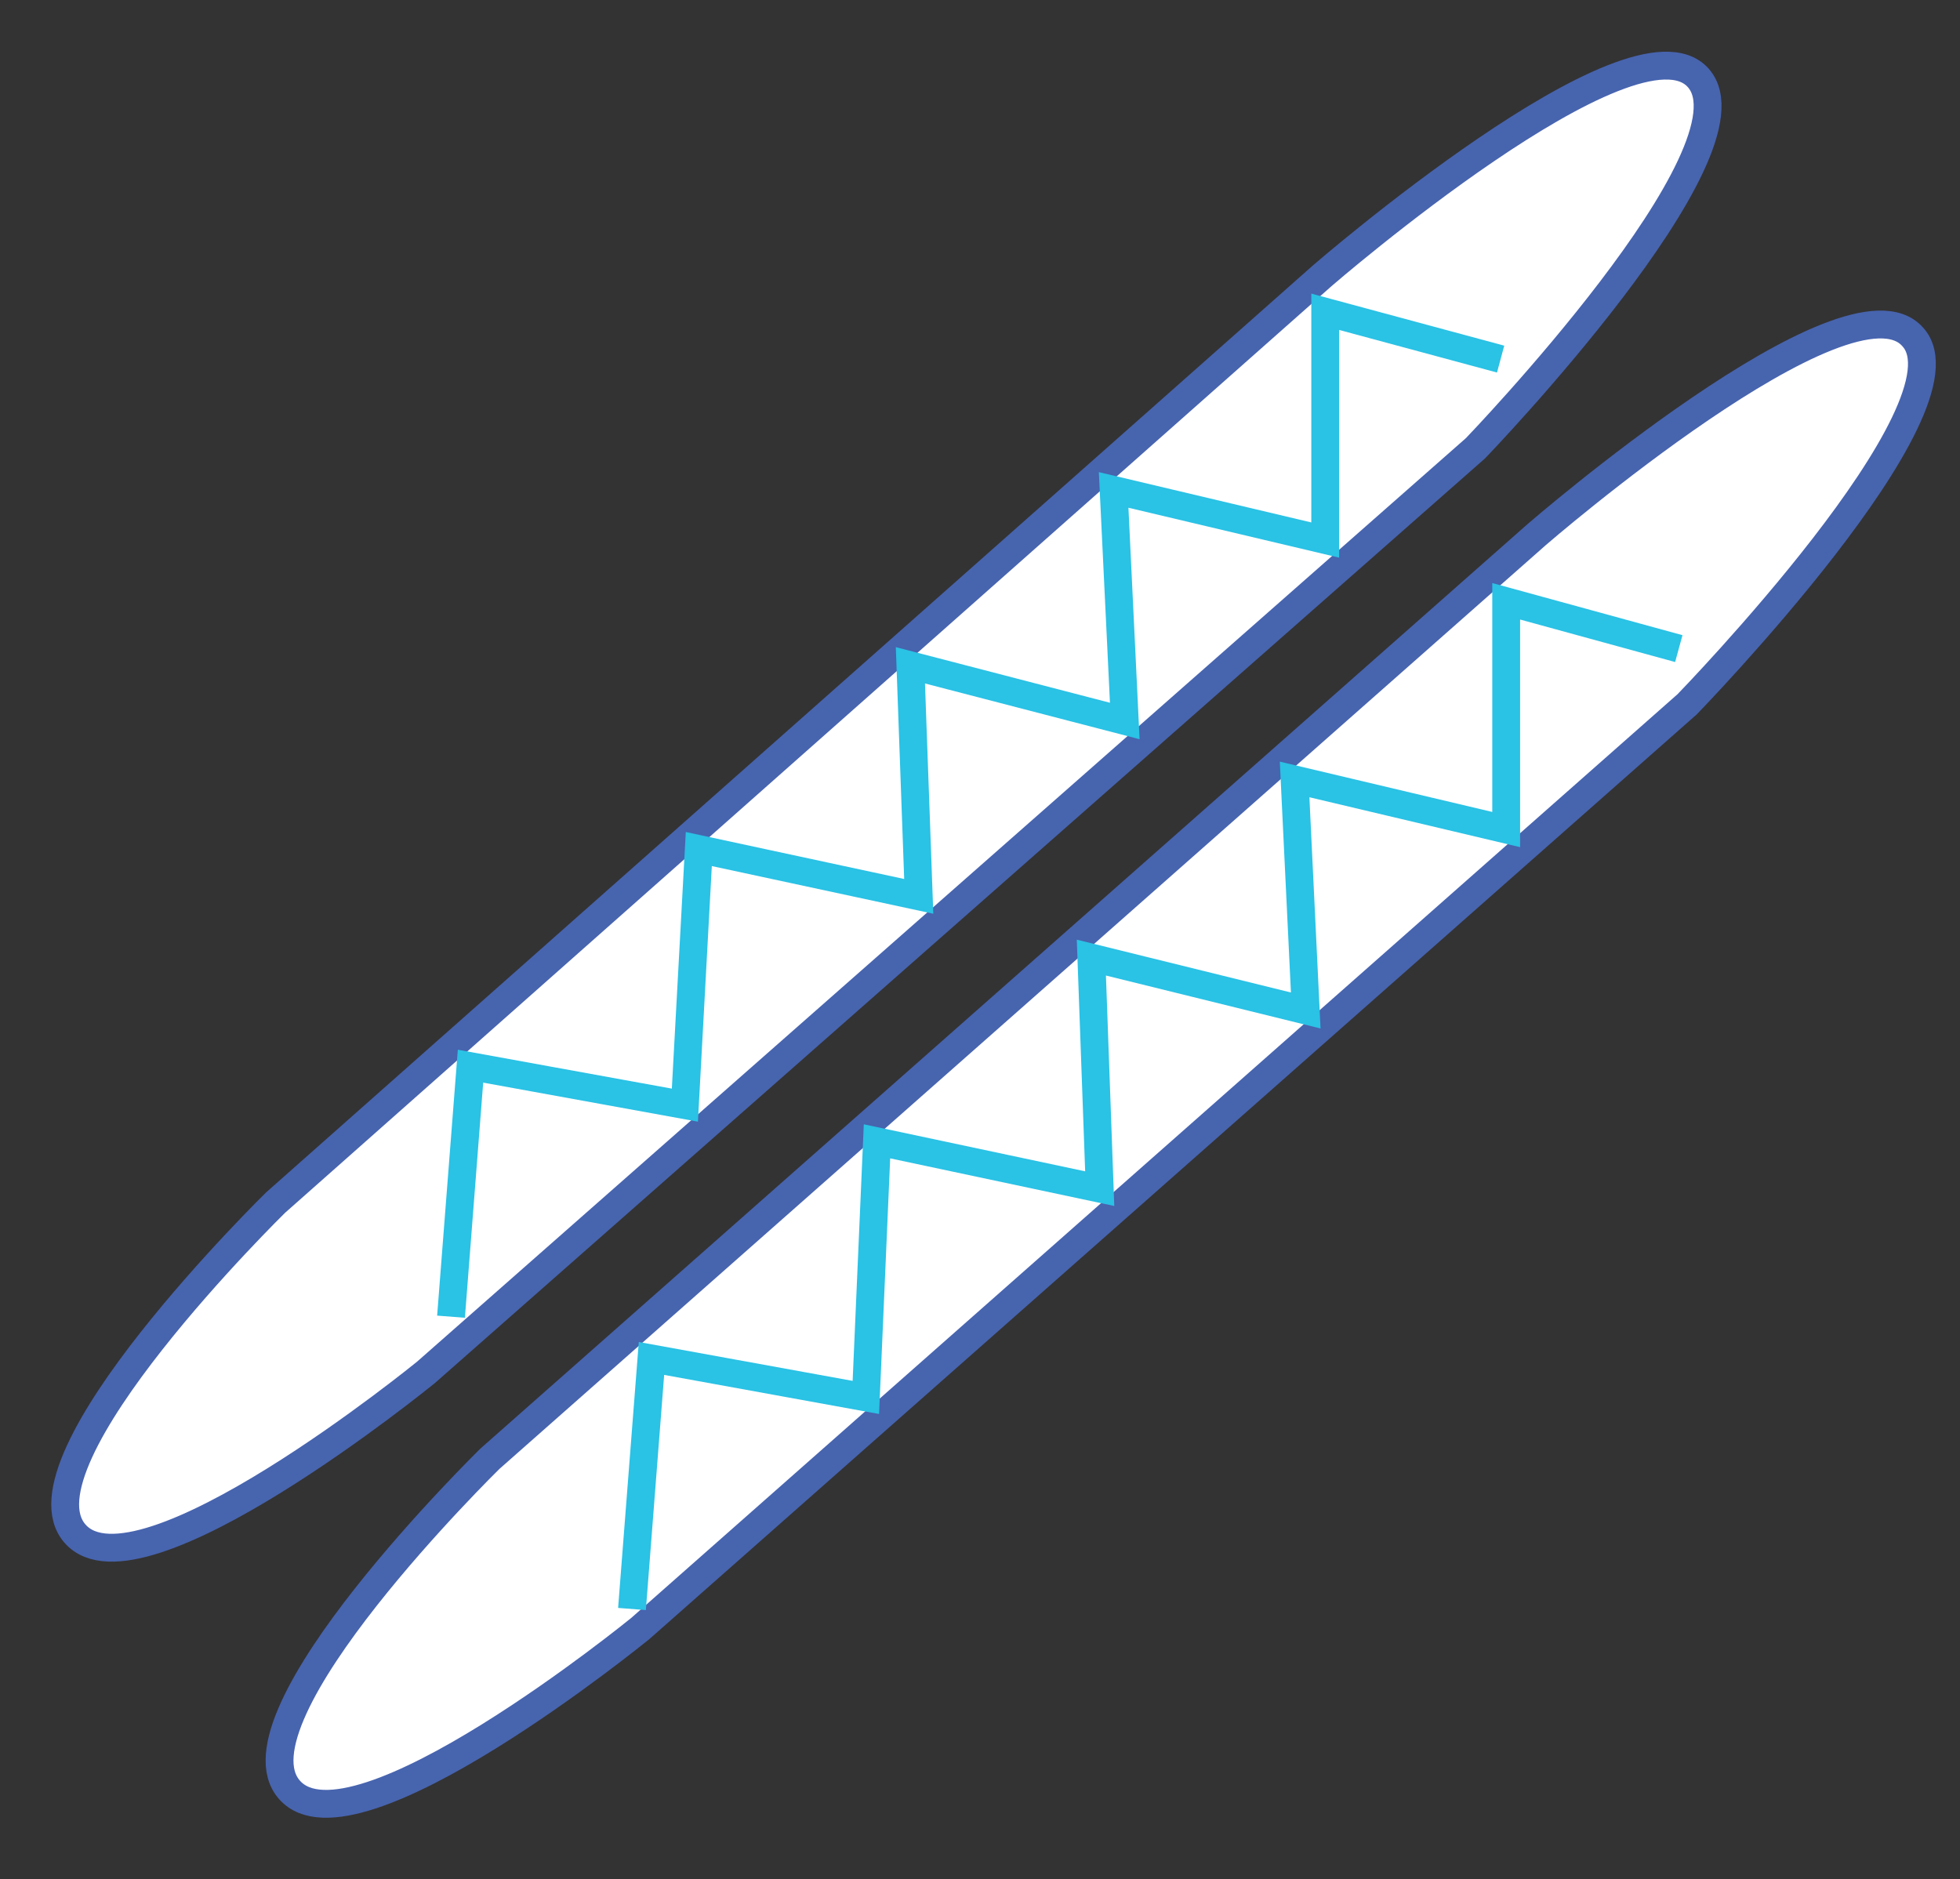
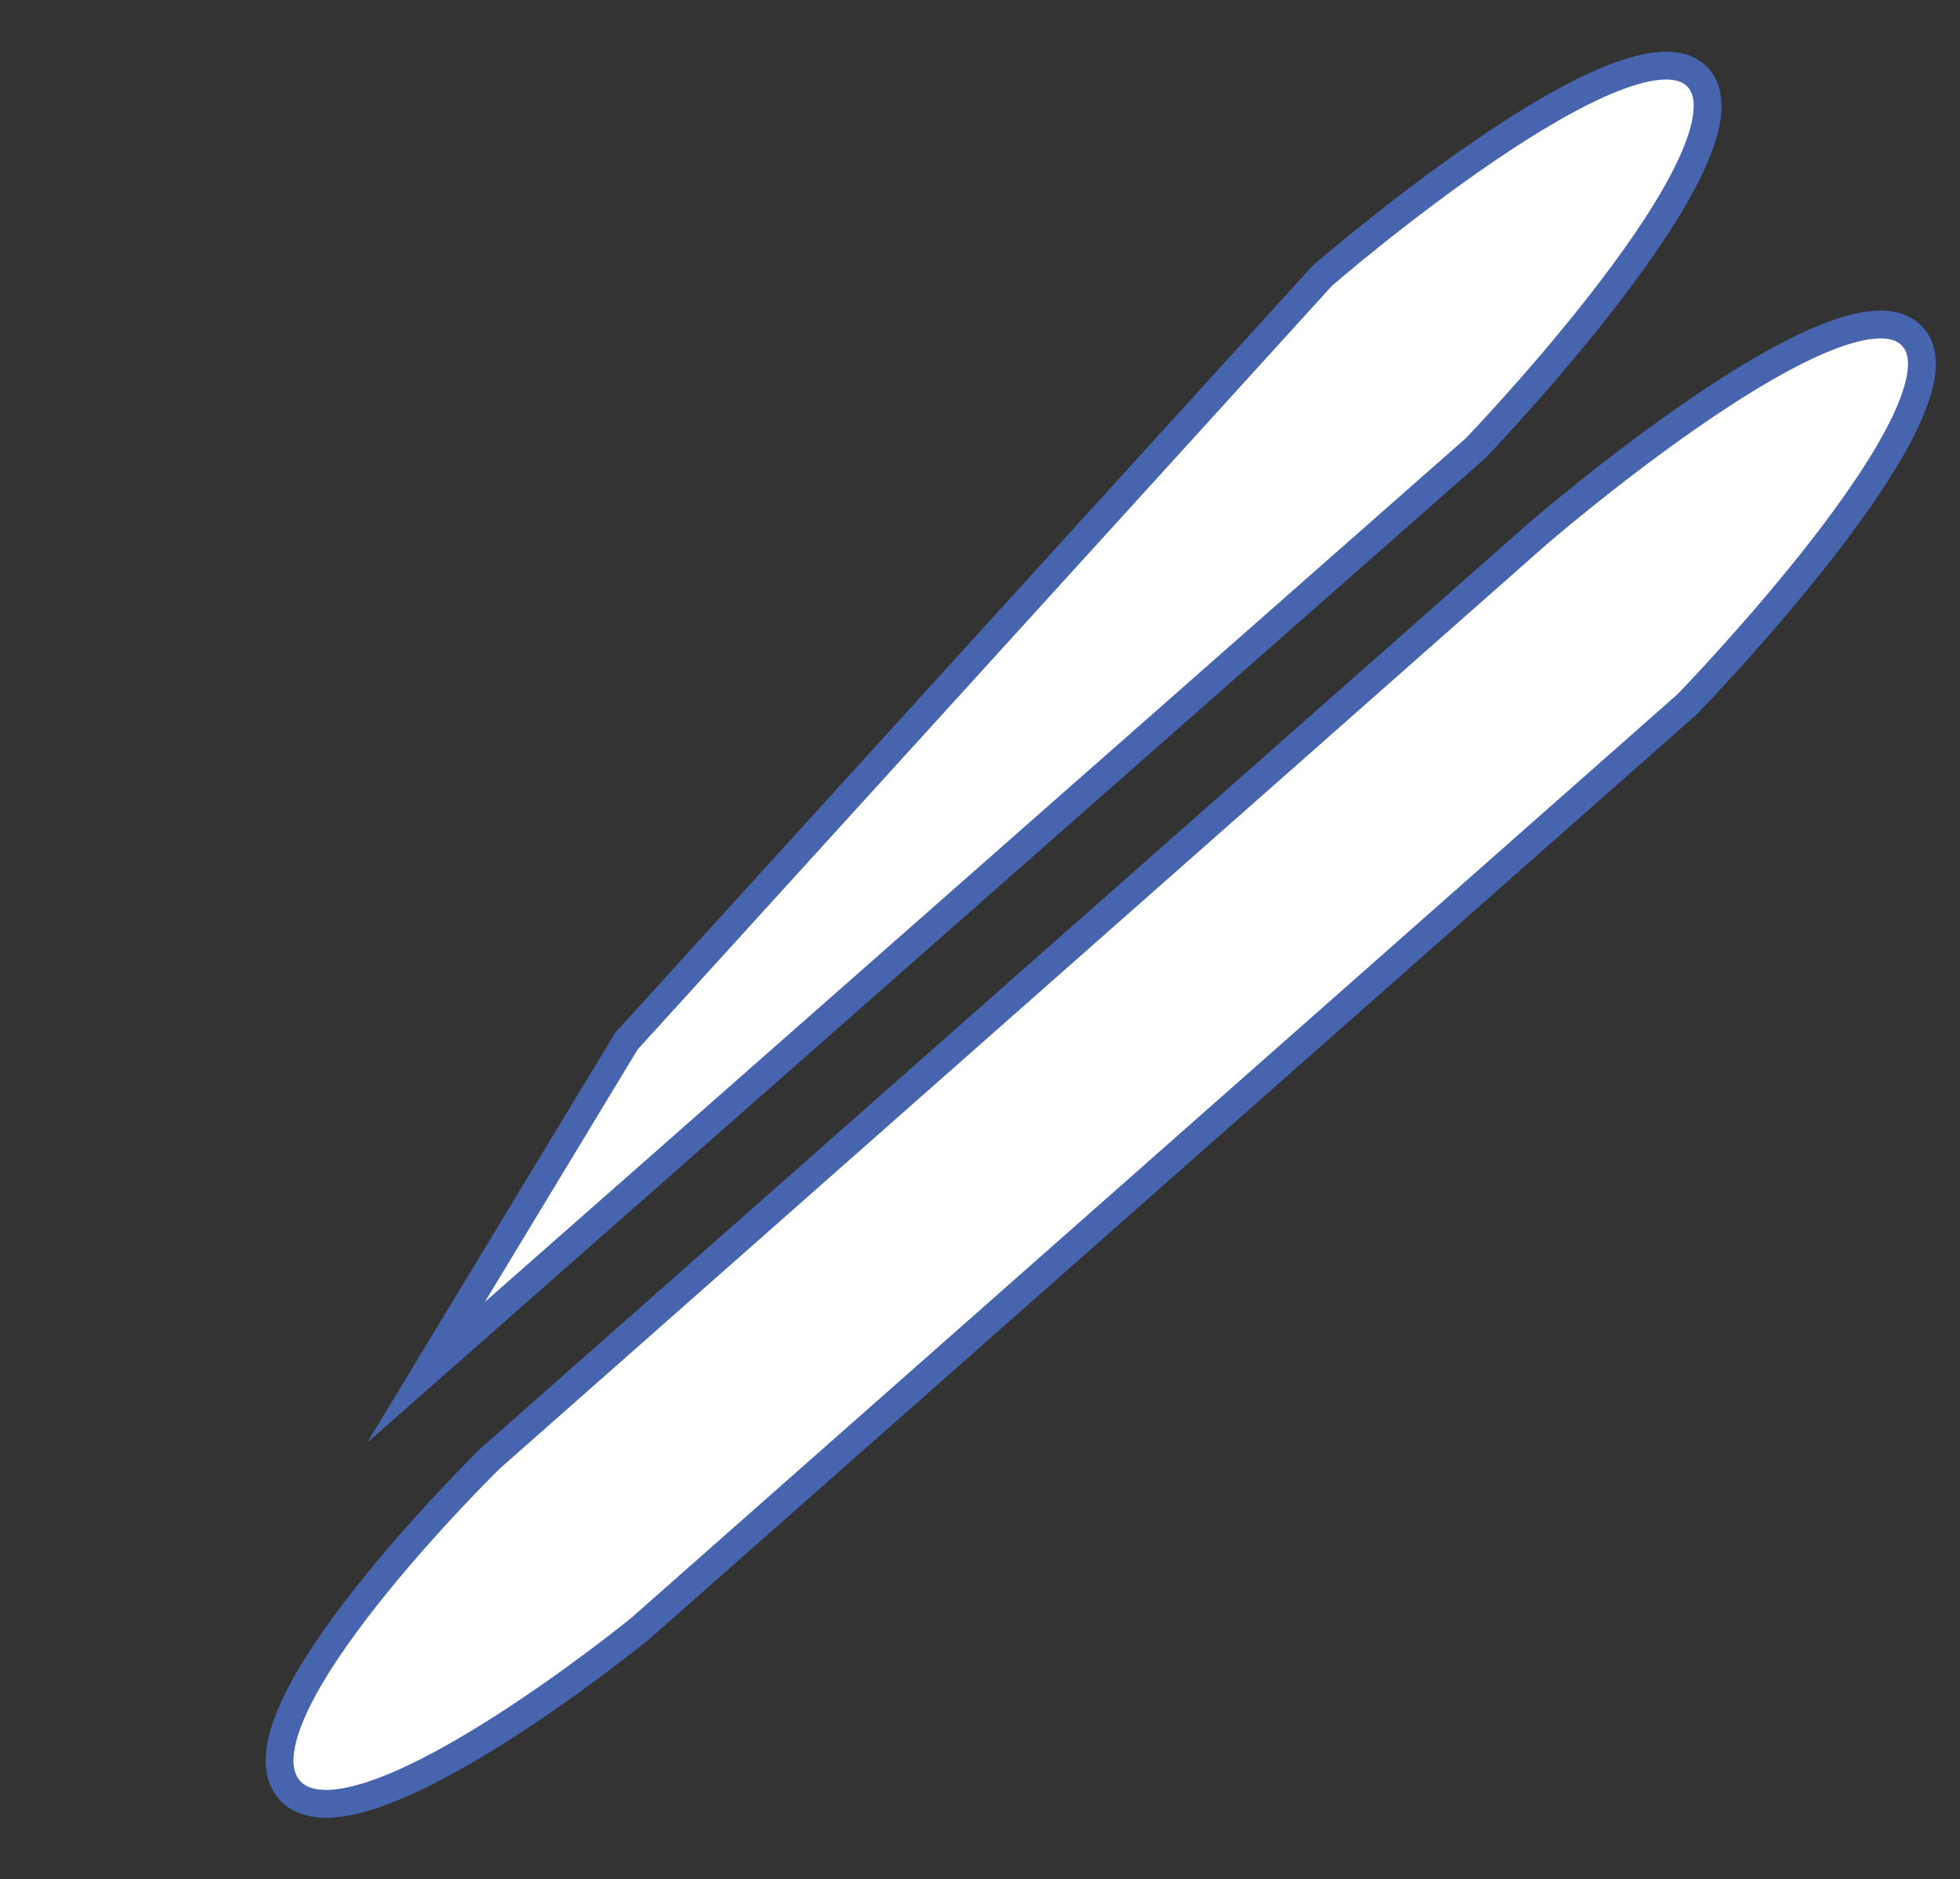
<svg xmlns="http://www.w3.org/2000/svg" id="Слой_1" x="0px" y="0px" viewBox="0 0 70.4 67.5" style="enable-background:new 0 0 70.4 67.5;" xml:space="preserve">
  <rect x="0" y="0" width="70.4" height="67.5" fill="#333333" stroke="none" />
  <style type="text/css"> .st0{fill:#FFFFFF;stroke:#4764AF;stroke-miterlimit:10;} .st1{fill:none;stroke:#2AC2E5;stroke-miterlimit:10;} </style>
-   <path class="st0" d="M53,16.1L15.3,49.3c0,0-10.3,8.4-12.6,5.8s7.2-11.9,7.2-11.9L47.5,9.9c0,0,11.2-9.7,13.5-7.1 C63.3,5.4,53,16.1,53,16.1z" />
+   <path class="st0" d="M53,16.1L15.3,49.3s7.2-11.9,7.2-11.9L47.5,9.9c0,0,11.2-9.7,13.5-7.1 C63.3,5.4,53,16.1,53,16.1z" />
  <path class="st0" d="M60.6,25.3L23,58.5c0,0-10.3,8.4-12.6,5.8c-2.3-2.6,7.2-11.9,7.2-11.9l37.6-33.2c0,0,11.2-9.7,13.5-7.1 C71,14.6,60.6,25.3,60.6,25.3z" />
-   <polyline class="st1" points="16.2,47.3 16.9,38.3 24.6,39.7 25.1,30.5 33,32.2 32.7,23.9 40.4,25.9 40,17.6 47.6,19.4 47.6,11.2 53.9,12.9 " />
-   <polyline class="st1" points="22.7,57.8 23.4,48.8 31.1,50.2 31.5,41 39.5,42.7 39.2,34.4 46.9,36.3 46.5,28 54.1,29.8 54.1,21.6 60.3,23.3 " />
</svg>